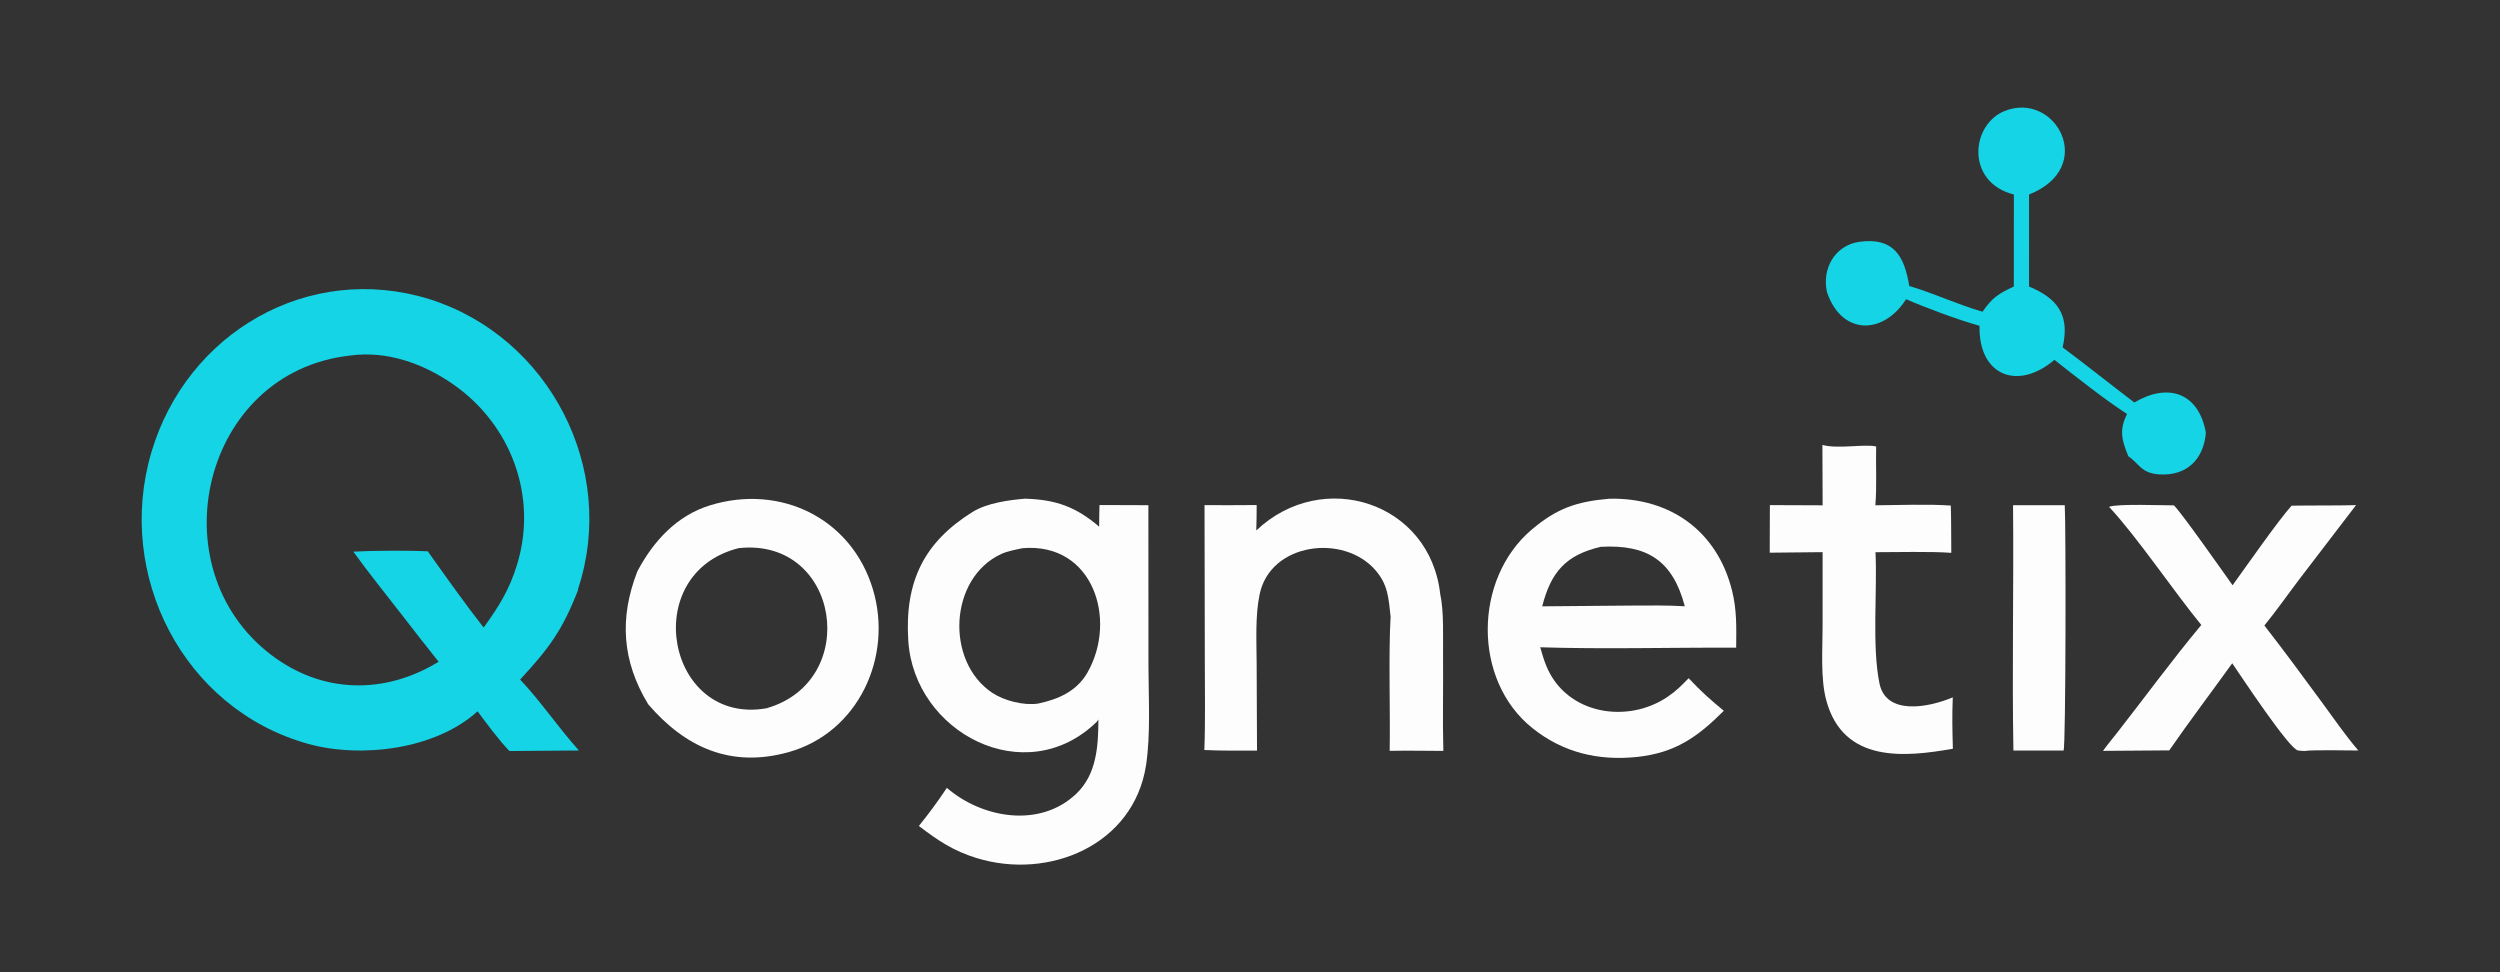
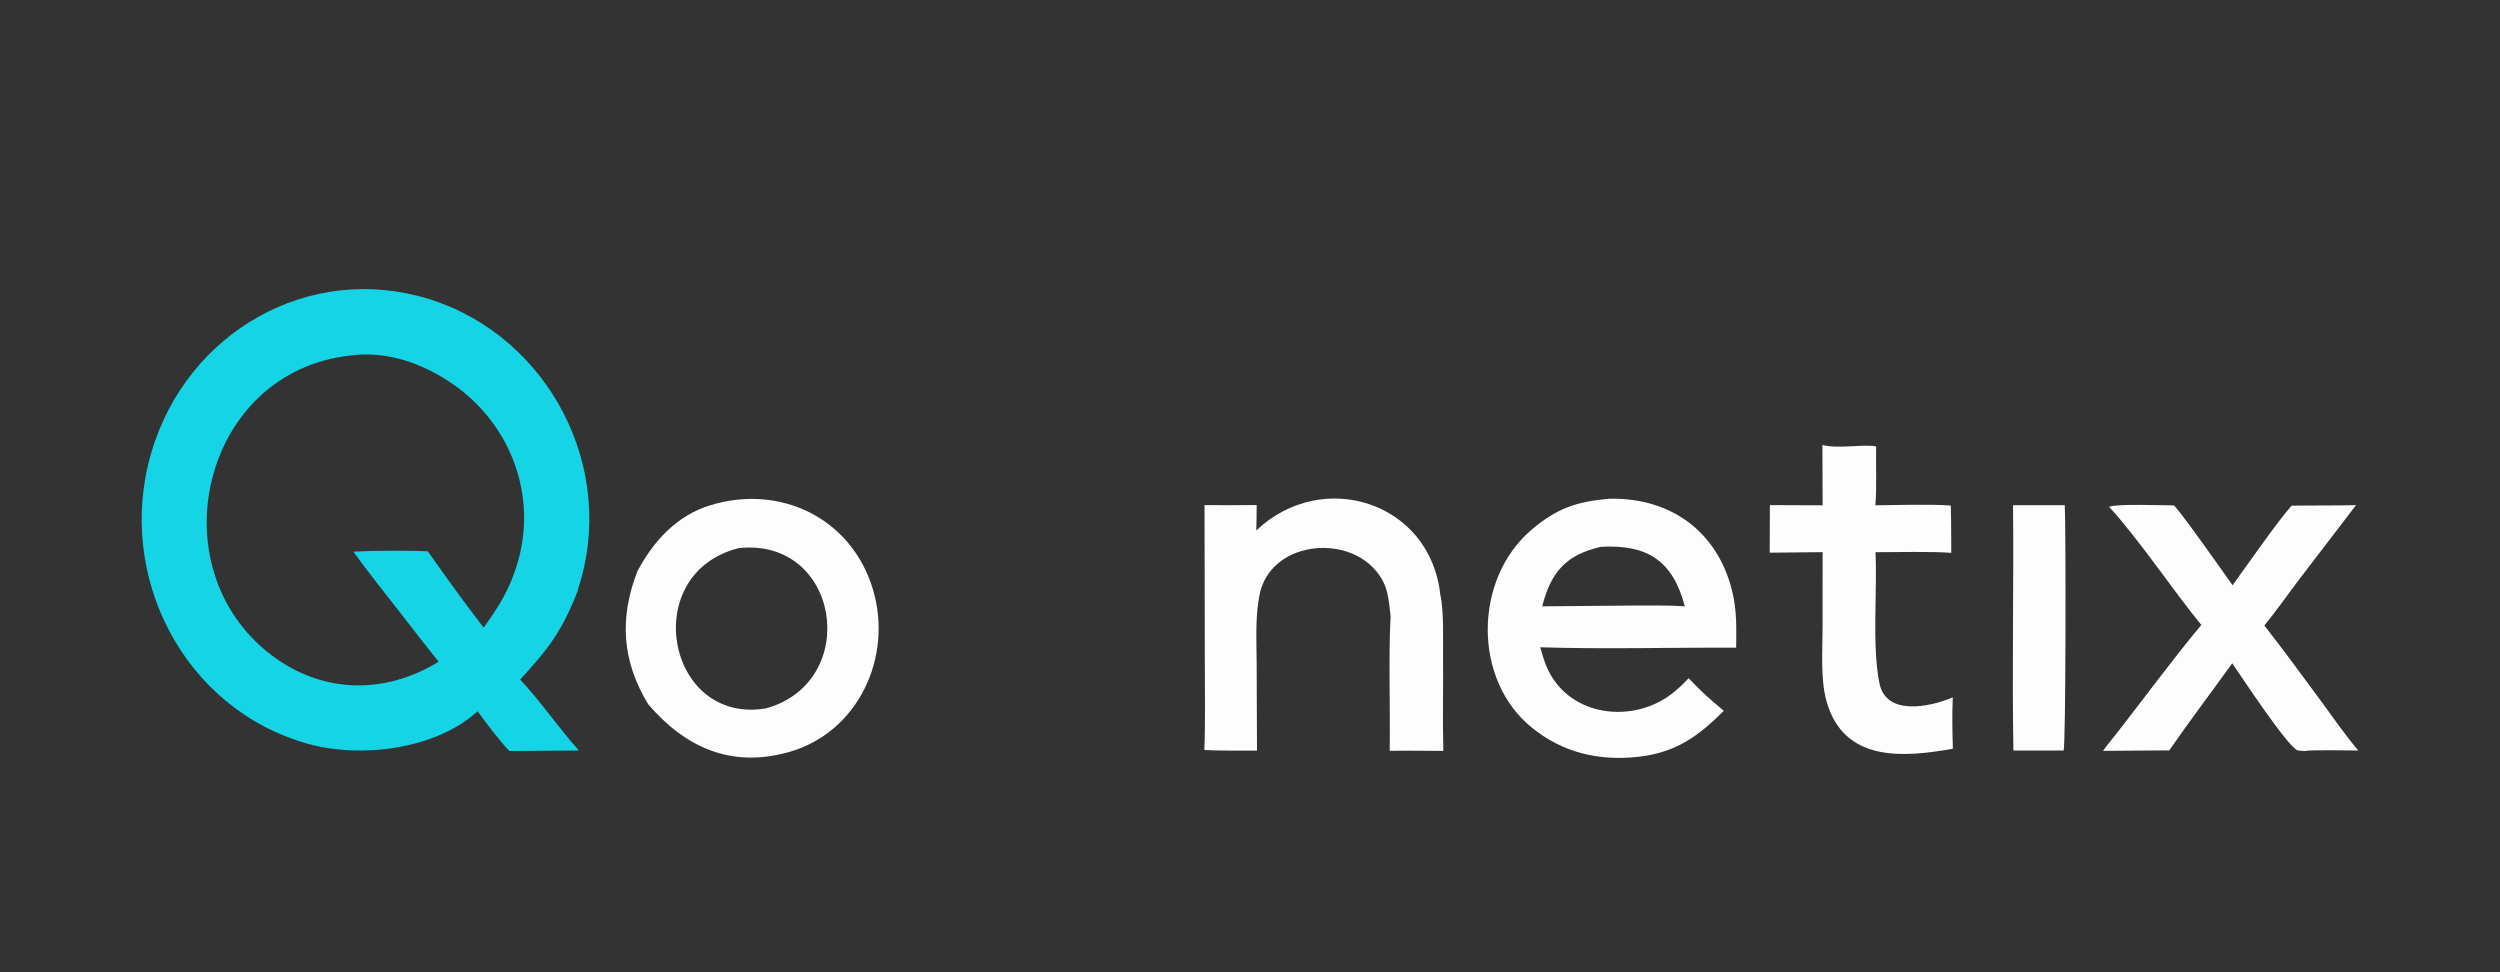
<svg xmlns="http://www.w3.org/2000/svg" width="100%" height="100%" viewBox="0 0 900 350" version="1.1" xml:space="preserve" style="fill-rule:evenodd;clip-rule:evenodd;stroke-linejoin:round;stroke-miterlimit:2;">
  <rect x="0" y="0" width="900" height="350" fill="#333333" stroke="none" />
  <g>
-     <path d="M368.984,179.528c11.147,0.307 18.414,2.966 26.71,10.075c-0.009,-2.6 0.064,-5.191 0.123,-7.79l17.601,0.061l0.025,57.932c0.029,11.335 0.819,24.698 -0.871,35.674c-4.433,28.776 -34.946,41.43 -60.954,33.432c-8.406,-2.585 -13.847,-6.243 -20.822,-11.564c3.691,-4.603 6.818,-8.787 10.066,-13.716c12.744,10.972 33.48,14.592 46.584,2.136c7.373,-7.009 7.953,-17.233 7.978,-26.753c-0.08,0.114 -0.457,0.707 -0.59,0.837c-25.625,24.966 -65.736,3.965 -67.852,-29.194c-1.371,-21.49 5.862,-35.572 23.074,-46.314c5.318,-3.319 13.298,-4.334 18.928,-4.816Zm4.671,73.771c7.27,-1.522 13.945,-4.415 17.794,-11.121c10.884,-18.967 2.185,-46.93 -23.268,-44.837c-2.433,0.511 -5.511,1.076 -7.707,2.084c-18.837,8.655 -20.227,38.688 -3.271,49.978c4.321,2.877 11.306,4.637 16.452,3.896Z" style="fill:#fdfdfd;fill-rule:nonzero;" />
    <path d="M579.342,179.539c21.934,-0.456 38.828,11.611 44.187,33.047c1.779,7.118 1.554,13.336 1.491,20.573c-22.912,-0.091 -47.873,0.593 -70.542,-0.141c0.673,2.344 1.292,4.516 2.221,6.775c7.172,17.426 29.211,20.954 43.766,10.97c3.027,-2.077 4.881,-3.952 7.45,-6.613c4.418,4.748 7.723,7.647 12.661,11.734c-9.436,9.425 -17.455,15.136 -31.225,16.613c-14.089,1.455 -26.691,-1.599 -37.669,-10.365c-21.644,-17.282 -21.191,-53.762 -0.27,-71.47c9.068,-7.675 16.129,-10.093 27.93,-11.123Zm-24.151,38.745l31.953,-0.278c6.388,-0.013 13.034,-0.148 19.39,0.255c-4.375,-16.506 -13.531,-22.314 -30.26,-21.407c-12.669,2.966 -17.935,9.16 -21.083,21.43Z" style="fill:#fdfdfd;fill-rule:nonzero;" />
    <path d="M452.261,190.968c23.885,-22.641 62.658,-10.215 66.241,23.097c1.376,6.074 0.93,16.101 0.994,22.478c0.111,11.212 -0.194,22.56 0.106,33.782c-6.425,-0.043 -12.897,-0.137 -19.318,-0.029c0.257,-14.567 -0.463,-34.409 0.334,-48.329c-0.747,-6.516 -0.854,-11.389 -5.461,-16.698c-11.455,-13.233 -37.815,-9.89 -41.68,8.641c-1.652,7.919 -1.113,16.86 -1.085,24.99l0.132,31.322c-6.222,-0.013 -12.775,0.086 -18.964,-0.219c0.405,-10.023 0.167,-21.554 0.175,-31.654l-0.106,-56.499c6.195,0.075 12.563,-0.016 18.773,-0.033c0.038,2.932 -0.086,6.192 -0.141,9.151Z" style="fill:#fdfdfd;fill-rule:nonzero;" />
    <path d="M724.698,181.875l18.616,0.004c0.425,6.411 0.414,87.22 -0.435,88.319l-18.05,-0.011c-0.522,-28.988 0.152,-59.067 -0.131,-88.312Z" style="fill:#fdfdfd;fill-rule:nonzero;" />
    <path d="M229.427,205.741c5.705,-10.843 14.175,-20.137 26.187,-23.822c25.25,-7.782 50.912,4.582 58.626,30.209c7.341,24.386 -5.296,51.642 -30.356,58.644c-20.752,5.798 -37.197,-1.69 -50.546,-17.248c-9.405,-15.525 -10.429,-30.947 -3.911,-47.783Zm46.478,49.246c34.274,-9.734 26.426,-61.576 -9.953,-57.663c-36.292,9.082 -25.951,63.919 9.953,57.663Z" style="fill:#fdfdfd;fill-rule:nonzero;" />
    <path d="M824.988,182.043c7.666,-0.12 15.605,0.003 23.19,-0.2l-20.29,26.51c-3.993,5.256 -8.611,11.821 -12.714,16.826c7.071,9.098 13.772,18.17 20.573,27.458c4.148,5.663 8.764,12.328 13.254,17.54c-2.758,-0.03 -17.434,-0.271 -19.306,0.181c-0.789,-0.049 -1.674,-0.042 -2.445,-0.206c-3.306,-0.703 -20.538,-26.848 -23.647,-31.379c-7.483,10.421 -15.395,20.823 -22.666,31.358l-23.853,0.174c1.632,-2.27 3.443,-4.419 5.165,-6.622c10.075,-12.889 19.739,-26.131 30.22,-38.697c-9.988,-12.201 -23,-31.559 -33.202,-42.521c2.567,-1.189 19.555,-0.518 23.349,-0.531c2.837,2.795 17.672,23.91 21.112,28.757c4.535,-6.245 16.721,-23.737 21.26,-28.648Z" style="fill:#fdfdfd;fill-rule:nonzero;" />
    <path d="M656.069,160.174c5.457,1.563 15.406,-0.432 19.346,0.566c-0.174,6.922 0.287,14.281 -0.29,21.162c7.594,-0.058 19.728,-0.479 27.164,0.105c0.165,5.551 0.124,11.438 0.174,17.016c-7.526,-0.564 -19.443,-0.216 -27.289,-0.234c0.7,13.723 -1.337,33.96 1.45,47.303c2.399,11.483 17.496,8.701 26.374,4.951c-0.271,6.422 -0.149,12.106 0.037,18.501c-17.264,3.043 -39.416,5.287 -45.565,-17.382c-2.115,-7.797 -1.353,-18.199 -1.338,-26.382l0.009,-27.006l-19.043,0.191l0.06,-17.127l18.99,0.075l-0.079,-21.739Z" style="fill:#fdfdfd;fill-rule:nonzero;" />
    <path d="M171.925,256.065c-15.126,13.769 -42.001,17.041 -61.14,11.684c-44.811,-12.543 -69.327,-60.742 -56.3,-104.883c12.736,-43.153 56.65,-68.645 100.089,-55.179c43.211,13.592 67.822,61.261 53.518,104.361l-0.024,0.454c-5.722,14.666 -10.42,20.822 -20.821,32.147c6.909,7.196 14.005,17.601 21.175,25.523l-25.034,0.192c-3.667,-3.774 -8.294,-10.028 -11.463,-14.299Zm-14.024,-17.841c-4.376,-5.517 -8.723,-11 -13.005,-16.591c-5.5,-7.122 -12.484,-15.761 -17.688,-23.041c6.614,-0.389 20.121,-0.46 26.798,-0.115c6.433,9.045 13.286,18.714 20.108,27.45c5.565,-7.71 9.236,-13.589 12.029,-22.673c7.53,-24.49 -2.151,-50.471 -23.092,-64.968c-10.72,-7.421 -23.779,-12.128 -37.072,-10.282c-53.12,5.9 -69.662,76.237 -28.378,107.736c18.351,14.001 40.859,14.417 60.3,2.484Z" style="fill:#14d4e5;fill-rule:nonzero;" />
-     <path d="M724.995,70.027c-17.412,-4.41 -15.539,-25.169 -3.331,-30.064c18.352,-7.36 33.481,20.276 8.799,30.052l-0.006,33.144c10.437,4.314 14.75,10.468 12.087,21.9c8.411,6.239 17.333,13.414 25.822,19.834c12.163,-7.198 23.112,-3.562 25.756,10.847c-0.764,9.445 -6.72,15.607 -16.609,15.053c-6.79,-0.38 -7.26,-3.816 -11.303,-6.523c-2.344,-5.661 -3.399,-9.485 -0.463,-15.214c-8.562,-5.606 -18.038,-13.123 -26.143,-19.511c-13.349,11.356 -27.397,5.529 -26.968,-12.248c-7.474,-2.089 -19.445,-6.51 -26.445,-9.58c-8.08,12.753 -23.009,13.244 -28.456,-2.449c-1.971,-8.579 2.896,-16.989 11.619,-18.206c12.29,-1.716 16.224,5.057 17.982,15.898c8.614,2.507 17.233,6.629 26.381,9.259c3.593,-5.223 5.816,-6.488 11.265,-9.07l0.013,-33.122Z" style="fill:#14d4e5;fill-rule:nonzero;" />
  </g>
</svg>